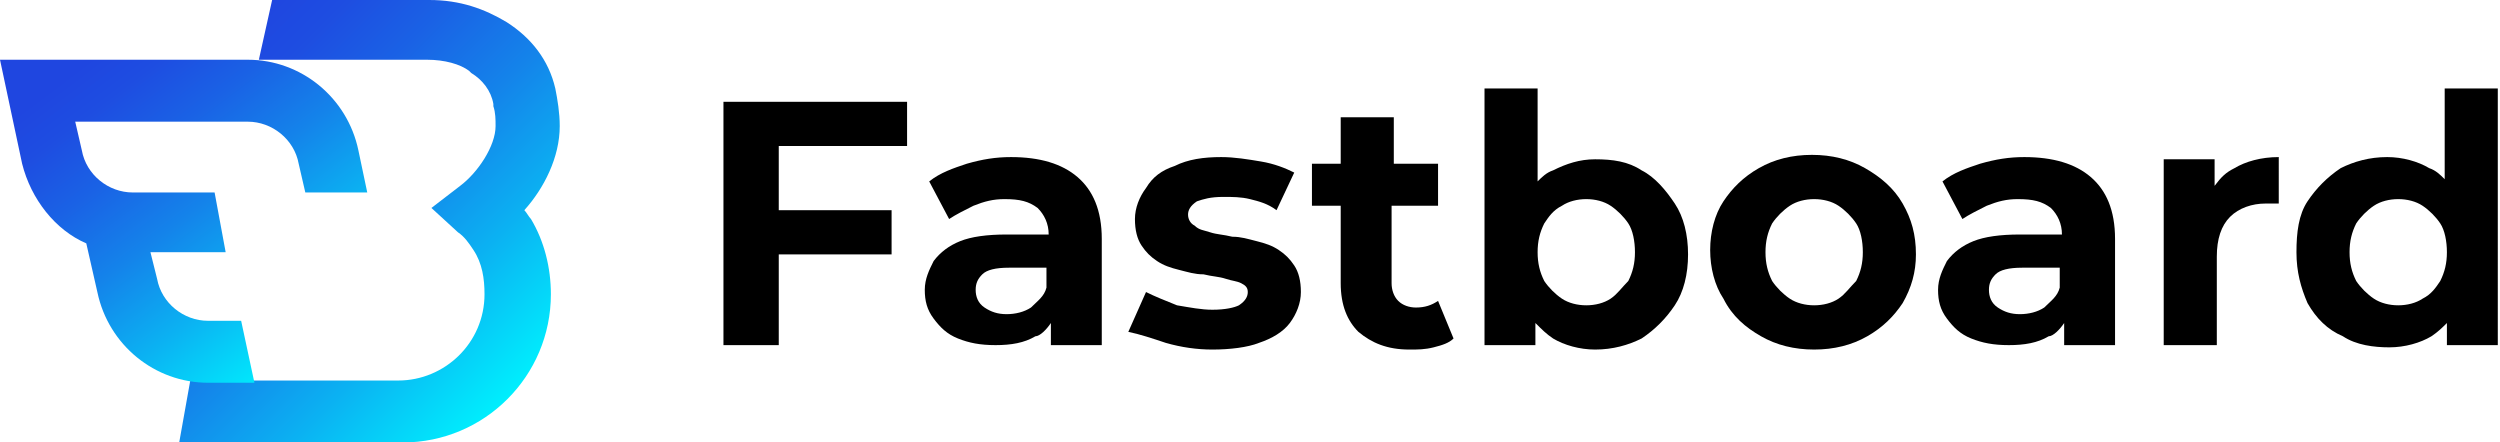
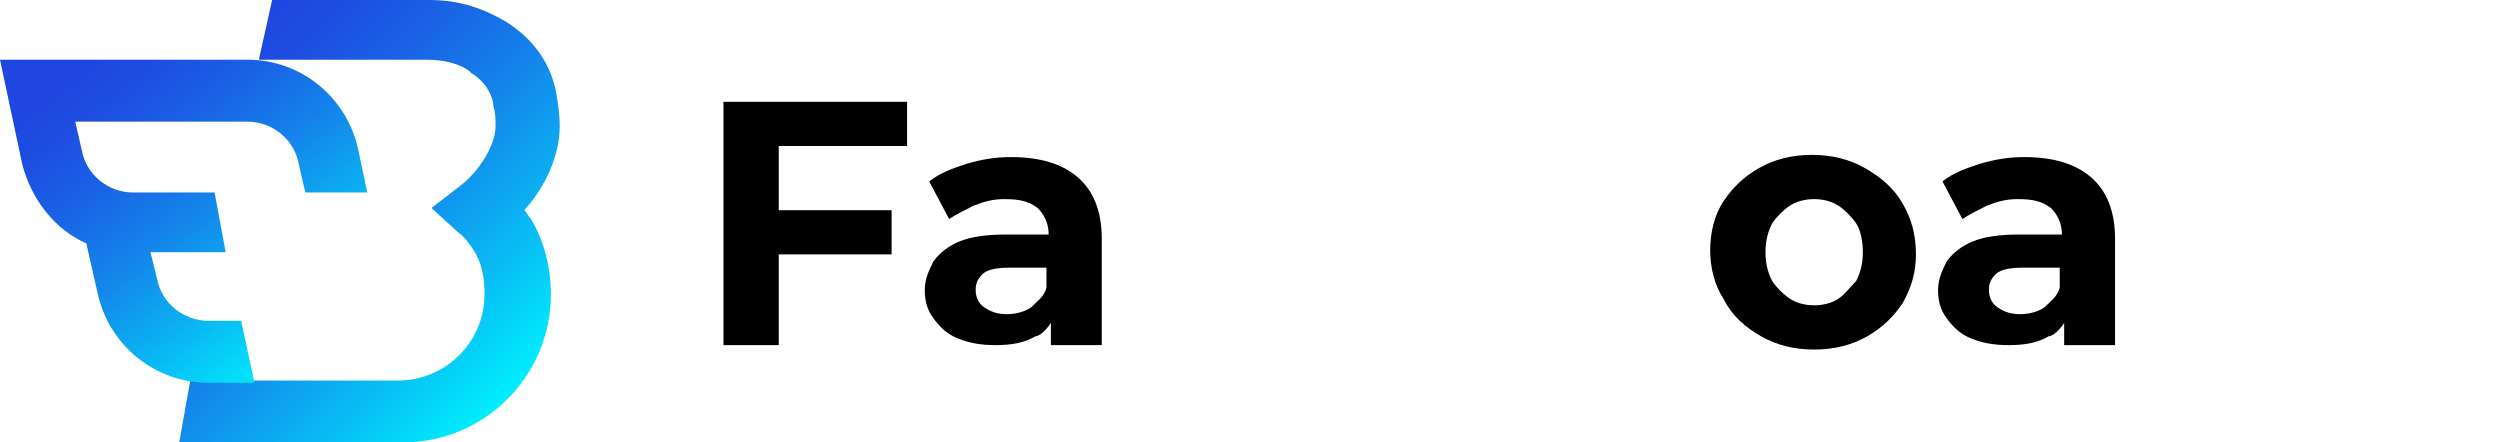
<svg xmlns="http://www.w3.org/2000/svg" version="1.1" id="Слой_1" x="0px" y="0px" viewBox="0 0 113 20" style="enable-background:new 0 0 113 20;" xml:space="preserve">
  <style type="text/css"> .st0{fill:url(#SVGID_1_);} .st1{fill:url(#SVGID_00000170974554460051743930000011577050373443973526_);} .st2{fill-rule:evenodd;clip-rule:evenodd;} </style>
  <linearGradient id="SVGID_1_" gradientUnits="userSpaceOnUse" x1="23" y1="4.059" x2="8.659" y2="18.4" gradientTransform="matrix(1 0 0 -1 0 22)">
    <stop offset="0" style="stop-color:#00EFFD" />
    <stop offset="1.092020e-02" style="stop-color:#00ECFD" />
    <stop offset="0.268" style="stop-color:#0BB2F2" />
    <stop offset="0.504" style="stop-color:#1483EA" />
    <stop offset="0.712" style="stop-color:#1A62E5" />
    <stop offset="0.885" style="stop-color:#1E4DE1" />
    <stop offset="1" style="stop-color:#1F46E0" />
  </linearGradient>
  <path class="st0" d="M23.7,9.5c0.9-1,1.6-2.4,1.6-3.8c0-0.6-0.1-1.2-0.2-1.7c-0.3-1.3-1.1-2.3-2.2-3c-1-0.6-2.1-1-3.5-1h-7.1 l-0.6,2.7h7.6c0.8,0,1.5,0.2,1.9,0.5l0.1,0.1c0.5,0.3,0.9,0.8,1,1.4l0,0.1c0.1,0.3,0.1,0.6,0.1,0.9c0,0.9-0.8,2.1-1.6,2.7l-1.3,1 l1.2,1.1c0.3,0.2,0.5,0.5,0.7,0.8l0,0c0.4,0.6,0.5,1.3,0.5,2c0,2.2-1.8,3.9-3.9,3.9c-0.1,0-0.5,0-0.9,0c-0.4,0-0.8,0-1,0H8.6L8.1,20 h8.2c0.2,0,0.6,0,1,0c0.4,0,0.8,0,0.9,0c3.7,0,6.7-3,6.7-6.7c0-1.2-0.3-2.4-0.9-3.4C23.9,9.8,23.8,9.6,23.7,9.5z" />
  <linearGradient id="SVGID_00000010283583028739823310000000600307707080863874_" gradientUnits="userSpaceOnUse" x1="14.575" y1="6.371" x2="4.543" y2="19.659" gradientTransform="matrix(1 0 0 -1 0 22)">
    <stop offset="0" style="stop-color:#00EFFD" />
    <stop offset="1.092020e-02" style="stop-color:#00ECFD" />
    <stop offset="0.268" style="stop-color:#0BB2F2" />
    <stop offset="0.504" style="stop-color:#1483EA" />
    <stop offset="0.712" style="stop-color:#1A62E5" />
    <stop offset="0.885" style="stop-color:#1E4DE1" />
    <stop offset="1" style="stop-color:#1F46E0" />
  </linearGradient>
  <path style="fill:url(#SVGID_00000010283583028739823310000000600307707080863874_);" d="M10.9,14.5H9.4c-1.1,0-2.1-0.8-2.3-1.9 l-0.3-1.2h3.4L9.7,8.7H6c-1.1,0-2.1-0.8-2.3-1.9L3.4,5.5h7.8c1.1,0,2.1,0.8,2.3,1.9l0.3,1.3h2.8l-0.4-1.9c-0.5-2.4-2.6-4.1-5-4.1H0 l1,4.7c0.4,1.6,1.5,3,2.9,3.6l0.5,2.2c0.5,2.4,2.6,4.1,5,4.1h2.1L10.9,14.5z" />
  <path d="M35.2,11.6v4h-2.5v-11H41v2h-5.8v2.9h5.1v2H35.2z" />
  <path class="st2" d="M47.5,14.6v1h2.3v-4.8c0-1.3-0.4-2.2-1.1-2.8c-0.7-0.6-1.7-0.9-3-0.9c-0.7,0-1.3,0.1-2,0.3 c-0.6,0.2-1.2,0.4-1.7,0.8l0.9,1.7c0.3-0.2,0.7-0.4,1.1-0.6C44.5,9.1,44.9,9,45.4,9c0.7,0,1.1,0.1,1.5,0.4c0.3,0.3,0.5,0.7,0.5,1.2 h-1.9c-0.9,0-1.6,0.1-2.1,0.3c-0.5,0.2-0.9,0.5-1.2,0.9c-0.2,0.4-0.4,0.8-0.4,1.3c0,0.5,0.1,0.9,0.4,1.3s0.6,0.7,1.1,0.9 c0.5,0.2,1,0.3,1.7,0.3c0.7,0,1.3-0.1,1.8-0.4C47,15.2,47.3,14.9,47.5,14.6z M47.3,13v-0.9h-1.7c-0.6,0-1,0.1-1.2,0.3 c-0.2,0.2-0.3,0.4-0.3,0.7c0,0.3,0.1,0.6,0.4,0.8c0.3,0.2,0.6,0.3,1,0.3c0.4,0,0.8-0.1,1.1-0.3C46.9,13.6,47.2,13.4,47.3,13z" />
-   <path d="M52.7,15.5c0.7,0.2,1.4,0.3,2.1,0.3c0.8,0,1.6-0.1,2.1-0.3c0.6-0.2,1.1-0.5,1.4-0.9c0.3-0.4,0.5-0.9,0.5-1.4 c0-0.5-0.1-0.9-0.3-1.2c-0.2-0.3-0.4-0.5-0.7-0.7c-0.3-0.2-0.6-0.3-1-0.4c-0.4-0.1-0.7-0.2-1.1-0.2c-0.4-0.1-0.7-0.1-1-0.2 c-0.3-0.1-0.5-0.1-0.7-0.3c-0.2-0.1-0.3-0.3-0.3-0.5c0-0.2,0.1-0.4,0.4-0.6c0.3-0.1,0.6-0.2,1.2-0.2c0.4,0,0.8,0,1.2,0.1 c0.4,0.1,0.8,0.2,1.2,0.5l0.8-1.7c-0.4-0.2-0.9-0.4-1.5-0.5c-0.6-0.1-1.2-0.2-1.8-0.2c-0.8,0-1.5,0.1-2.1,0.4c-0.6,0.2-1,0.5-1.3,1 c-0.3,0.4-0.5,0.9-0.5,1.4c0,0.5,0.1,0.9,0.3,1.2c0.2,0.3,0.4,0.5,0.7,0.7c0.3,0.2,0.6,0.3,1,0.4c0.4,0.1,0.7,0.2,1.1,0.2 c0.4,0.1,0.7,0.1,1,0.2c0.3,0.1,0.5,0.1,0.7,0.2c0.2,0.1,0.3,0.2,0.3,0.4c0,0.2-0.1,0.4-0.4,0.6c-0.2,0.1-0.6,0.2-1.2,0.2 c-0.5,0-1-0.1-1.6-0.2c-0.5-0.2-1-0.4-1.4-0.6l-0.8,1.8C51.5,15.1,52.1,15.3,52.7,15.5z" />
-   <path d="M61.4,15c0.6,0.5,1.3,0.8,2.3,0.8c0.4,0,0.7,0,1.1-0.1c0.4-0.1,0.7-0.2,0.9-0.4l-0.7-1.7c-0.3,0.2-0.6,0.3-1,0.3 c-0.3,0-0.6-0.1-0.8-0.3c-0.2-0.2-0.3-0.5-0.3-0.8V9.3h2.1V7.4H63V5.3h-2.4v2.1h-1.3v1.9h1.3v3.5C60.6,13.8,60.9,14.5,61.4,15z" />
-   <path class="st2" d="M70.2,15.3c0.5,0.3,1.2,0.5,1.9,0.5c0.8,0,1.5-0.2,2.1-0.5c0.6-0.4,1.1-0.9,1.5-1.5c0.4-0.6,0.6-1.4,0.6-2.3 c0-0.9-0.2-1.7-0.6-2.3c-0.4-0.6-0.9-1.2-1.5-1.5c-0.6-0.4-1.3-0.5-2.1-0.5c-0.7,0-1.3,0.2-1.9,0.5c-0.3,0.1-0.5,0.3-0.7,0.5V4h-2.4 v11.6h2.3v-1C69.7,14.9,69.9,15.1,70.2,15.3z M72.8,13.5c-0.3,0.2-0.7,0.3-1.1,0.3c-0.4,0-0.8-0.1-1.1-0.3c-0.3-0.2-0.6-0.5-0.8-0.8 c-0.2-0.4-0.3-0.8-0.3-1.3c0-0.5,0.1-0.9,0.3-1.3c0.2-0.3,0.4-0.6,0.8-0.8c0.3-0.2,0.7-0.3,1.1-0.3c0.4,0,0.8,0.1,1.1,0.3 c0.3,0.2,0.6,0.5,0.8,0.8c0.2,0.3,0.3,0.8,0.3,1.3c0,0.5-0.1,0.9-0.3,1.3C73.3,13,73.1,13.3,72.8,13.5z" />
  <path class="st2" d="M79.6,15.2c0.7,0.4,1.5,0.6,2.4,0.6c0.9,0,1.7-0.2,2.4-0.6c0.7-0.4,1.2-0.9,1.6-1.5c0.4-0.7,0.6-1.4,0.6-2.2 c0-0.9-0.2-1.6-0.6-2.3S85,8,84.3,7.6c-0.7-0.4-1.5-0.6-2.4-0.6c-0.9,0-1.7,0.2-2.4,0.6c-0.7,0.4-1.2,0.9-1.6,1.5 c-0.4,0.6-0.6,1.4-0.6,2.2c0,0.8,0.2,1.6,0.6,2.2C78.3,14.3,78.9,14.8,79.6,15.2z M83.1,13.5c-0.3,0.2-0.7,0.3-1.1,0.3 s-0.8-0.1-1.1-0.3c-0.3-0.2-0.6-0.5-0.8-0.8c-0.2-0.4-0.3-0.8-0.3-1.3c0-0.5,0.1-0.9,0.3-1.3c0.2-0.3,0.5-0.6,0.8-0.8 c0.3-0.2,0.7-0.3,1.1-0.3s0.8,0.1,1.1,0.3c0.3,0.2,0.6,0.5,0.8,0.8c0.2,0.3,0.3,0.8,0.3,1.3c0,0.5-0.1,0.9-0.3,1.3 C83.6,13,83.4,13.3,83.1,13.5z" />
  <path class="st2" d="M93.3,14.6v1h2.3v-4.8c0-1.3-0.4-2.2-1.1-2.8c-0.7-0.6-1.7-0.9-3-0.9c-0.7,0-1.3,0.1-2,0.3 c-0.6,0.2-1.2,0.4-1.7,0.8l0.9,1.7c0.3-0.2,0.7-0.4,1.1-0.6C90.3,9.1,90.7,9,91.2,9c0.7,0,1.1,0.1,1.5,0.4c0.3,0.3,0.5,0.7,0.5,1.2 h-1.9c-0.9,0-1.6,0.1-2.1,0.3c-0.5,0.2-0.9,0.5-1.2,0.9c-0.2,0.4-0.4,0.8-0.4,1.3c0,0.5,0.1,0.9,0.4,1.3s0.6,0.7,1.1,0.9 c0.5,0.2,1,0.3,1.7,0.3c0.7,0,1.3-0.1,1.8-0.4C92.8,15.2,93.1,14.9,93.3,14.6z M93.1,13v-0.9h-1.7c-0.6,0-1,0.1-1.2,0.3 c-0.2,0.2-0.3,0.4-0.3,0.7c0,0.3,0.1,0.6,0.4,0.8c0.3,0.2,0.6,0.3,1,0.3c0.4,0,0.8-0.1,1.1-0.3C92.7,13.6,93,13.4,93.1,13z" />
-   <path d="M100.1,7.2h-2.3v8.4h2.4v-4c0-0.8,0.2-1.4,0.6-1.8c0.4-0.4,1-0.6,1.6-0.6c0.1,0,0.2,0,0.3,0c0.1,0,0.2,0,0.3,0V7.1 c-0.8,0-1.5,0.2-2,0.5c-0.4,0.2-0.6,0.4-0.9,0.8V7.2z" />
-   <path class="st2" d="M105.9,15.2c0.6,0.4,1.4,0.5,2.1,0.5c0.7,0,1.4-0.2,1.9-0.5c0.3-0.2,0.5-0.4,0.7-0.6v1h2.3V4h-2.4v4.1 c-0.2-0.2-0.4-0.4-0.7-0.5c-0.5-0.3-1.2-0.5-1.9-0.5c-0.8,0-1.5,0.2-2.1,0.5c-0.6,0.4-1.1,0.9-1.5,1.5c-0.4,0.6-0.5,1.4-0.5,2.3 c0,0.9,0.2,1.6,0.5,2.3C104.7,14.4,105.2,14.9,105.9,15.2z M109.5,13.5c-0.3,0.2-0.7,0.3-1.1,0.3c-0.4,0-0.8-0.1-1.1-0.3 s-0.6-0.5-0.8-0.8c-0.2-0.4-0.3-0.8-0.3-1.3c0-0.5,0.1-0.9,0.3-1.3c0.2-0.3,0.5-0.6,0.8-0.8c0.3-0.2,0.7-0.3,1.1-0.3 c0.4,0,0.8,0.1,1.1,0.3c0.3,0.2,0.6,0.5,0.8,0.8c0.2,0.3,0.3,0.8,0.3,1.3c0,0.5-0.1,0.9-0.3,1.3C110.1,13,109.9,13.3,109.5,13.5z" />
</svg>